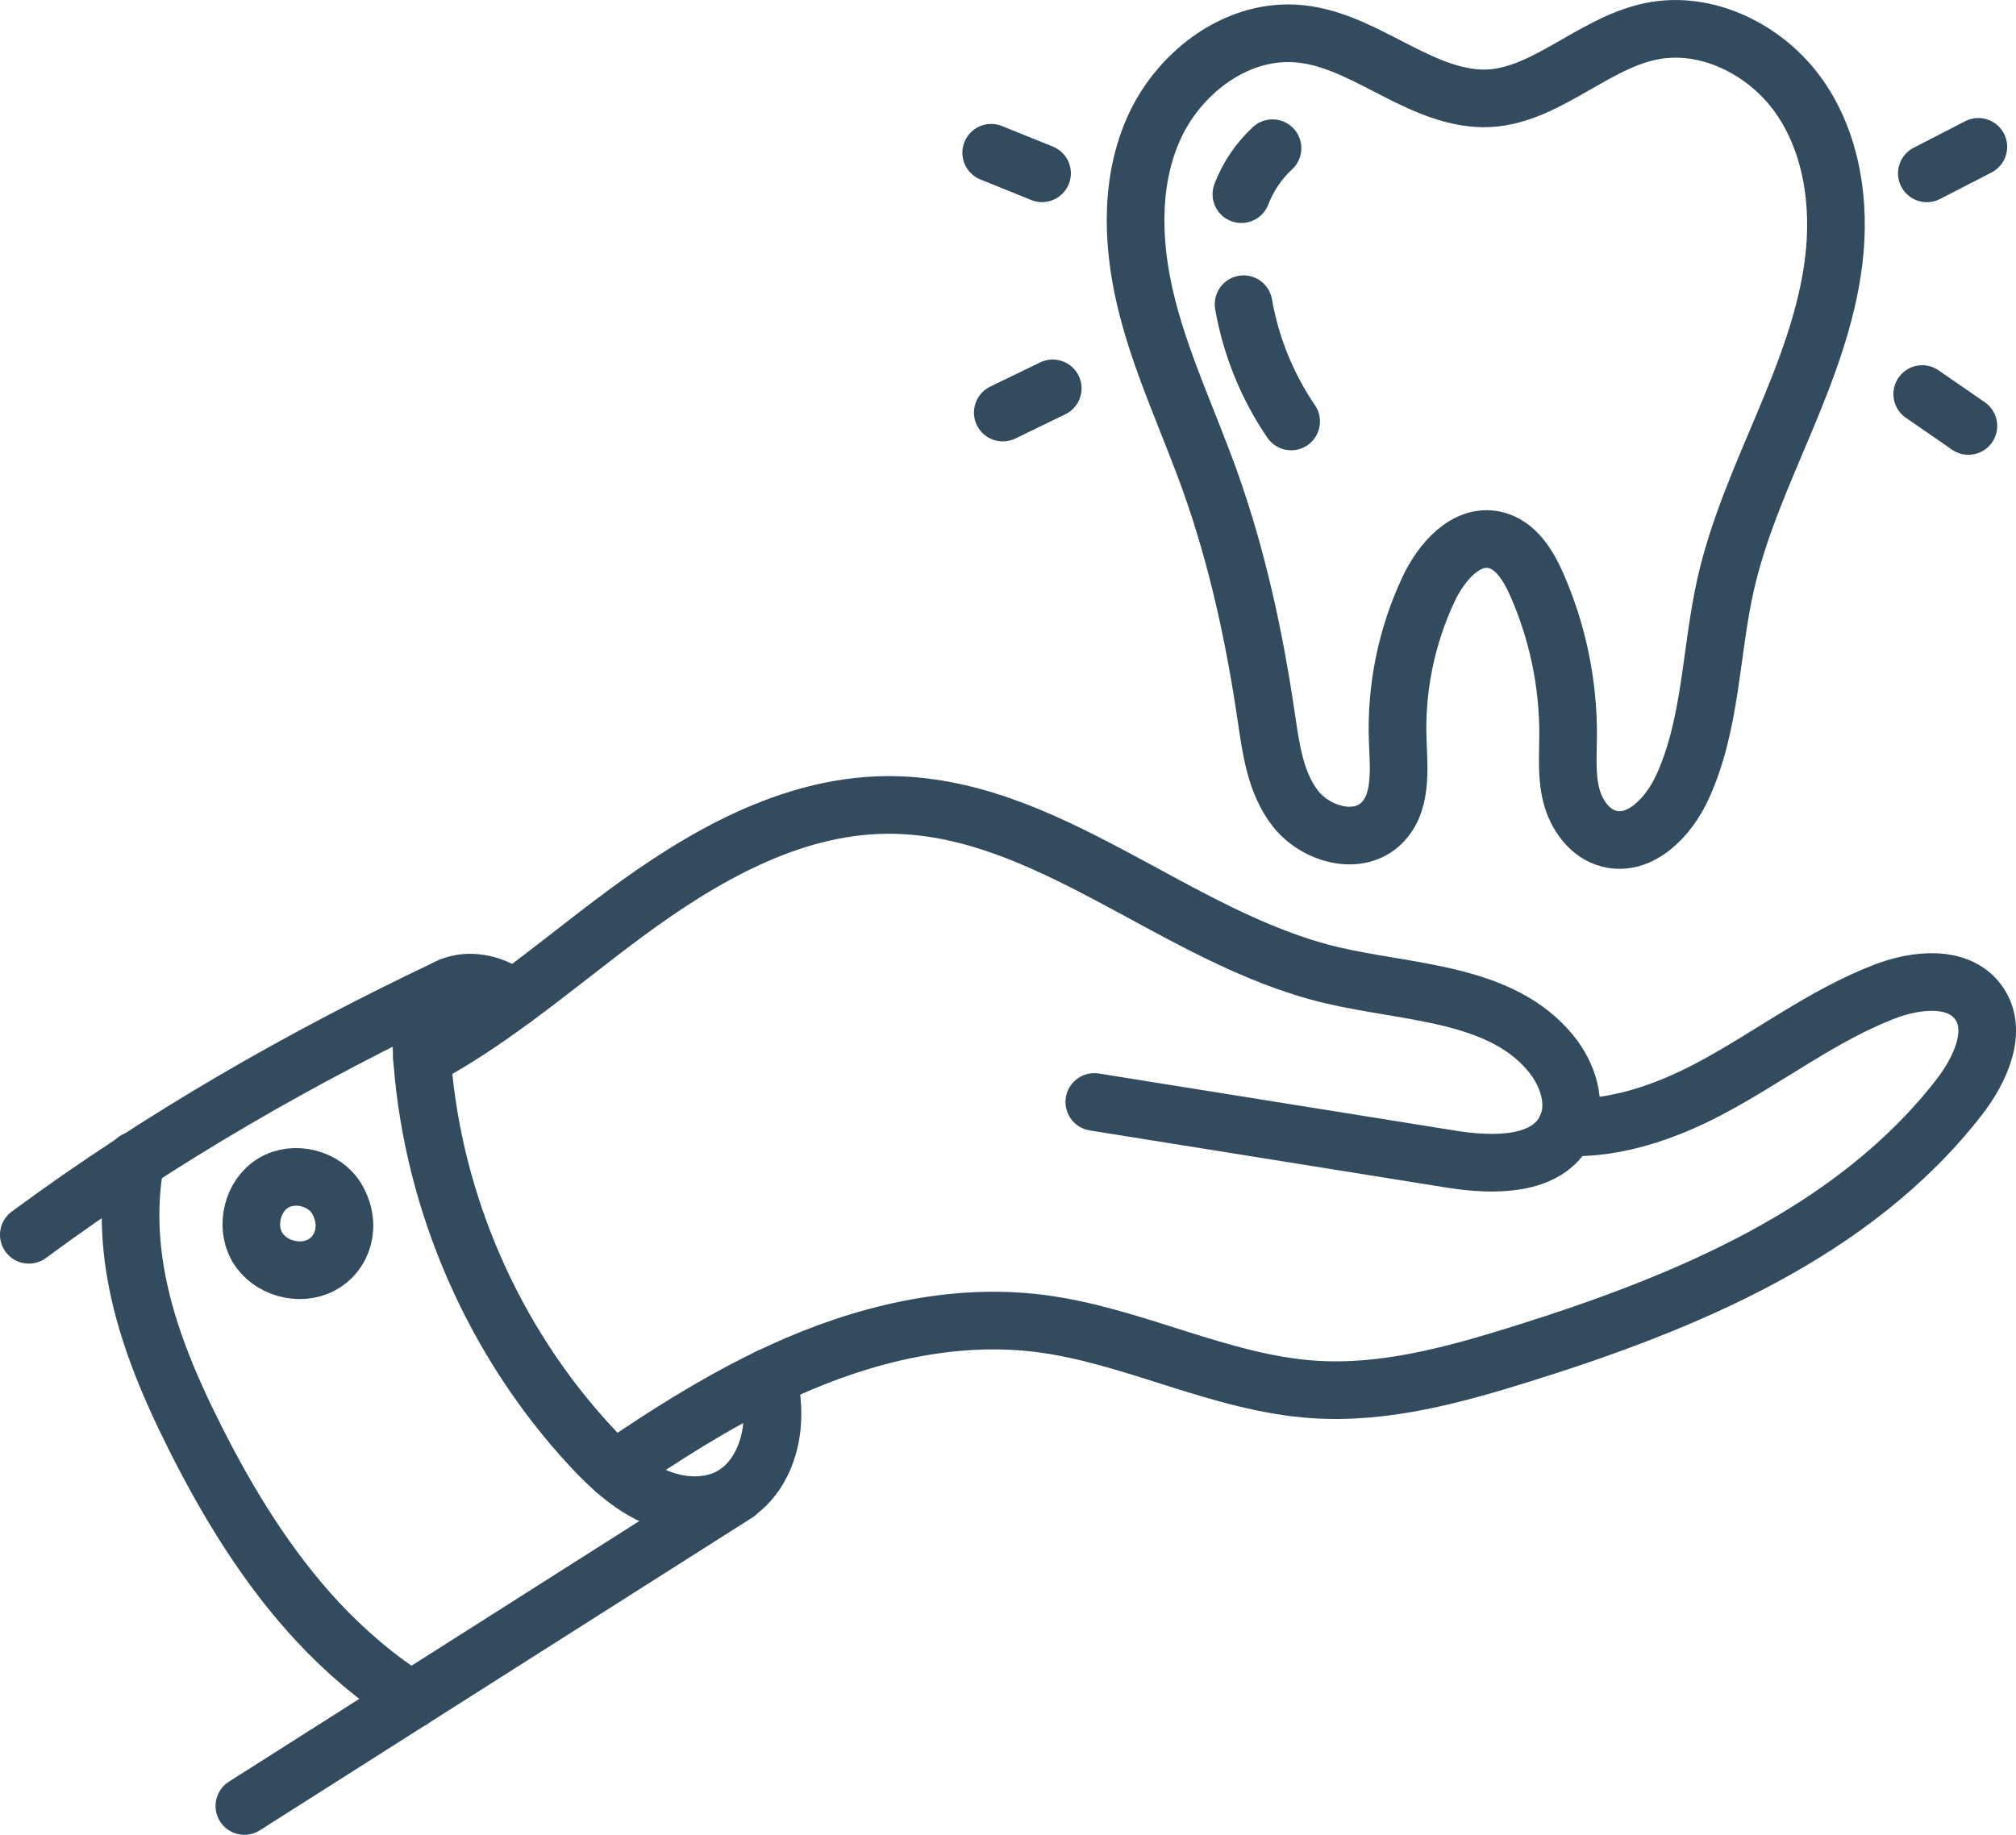
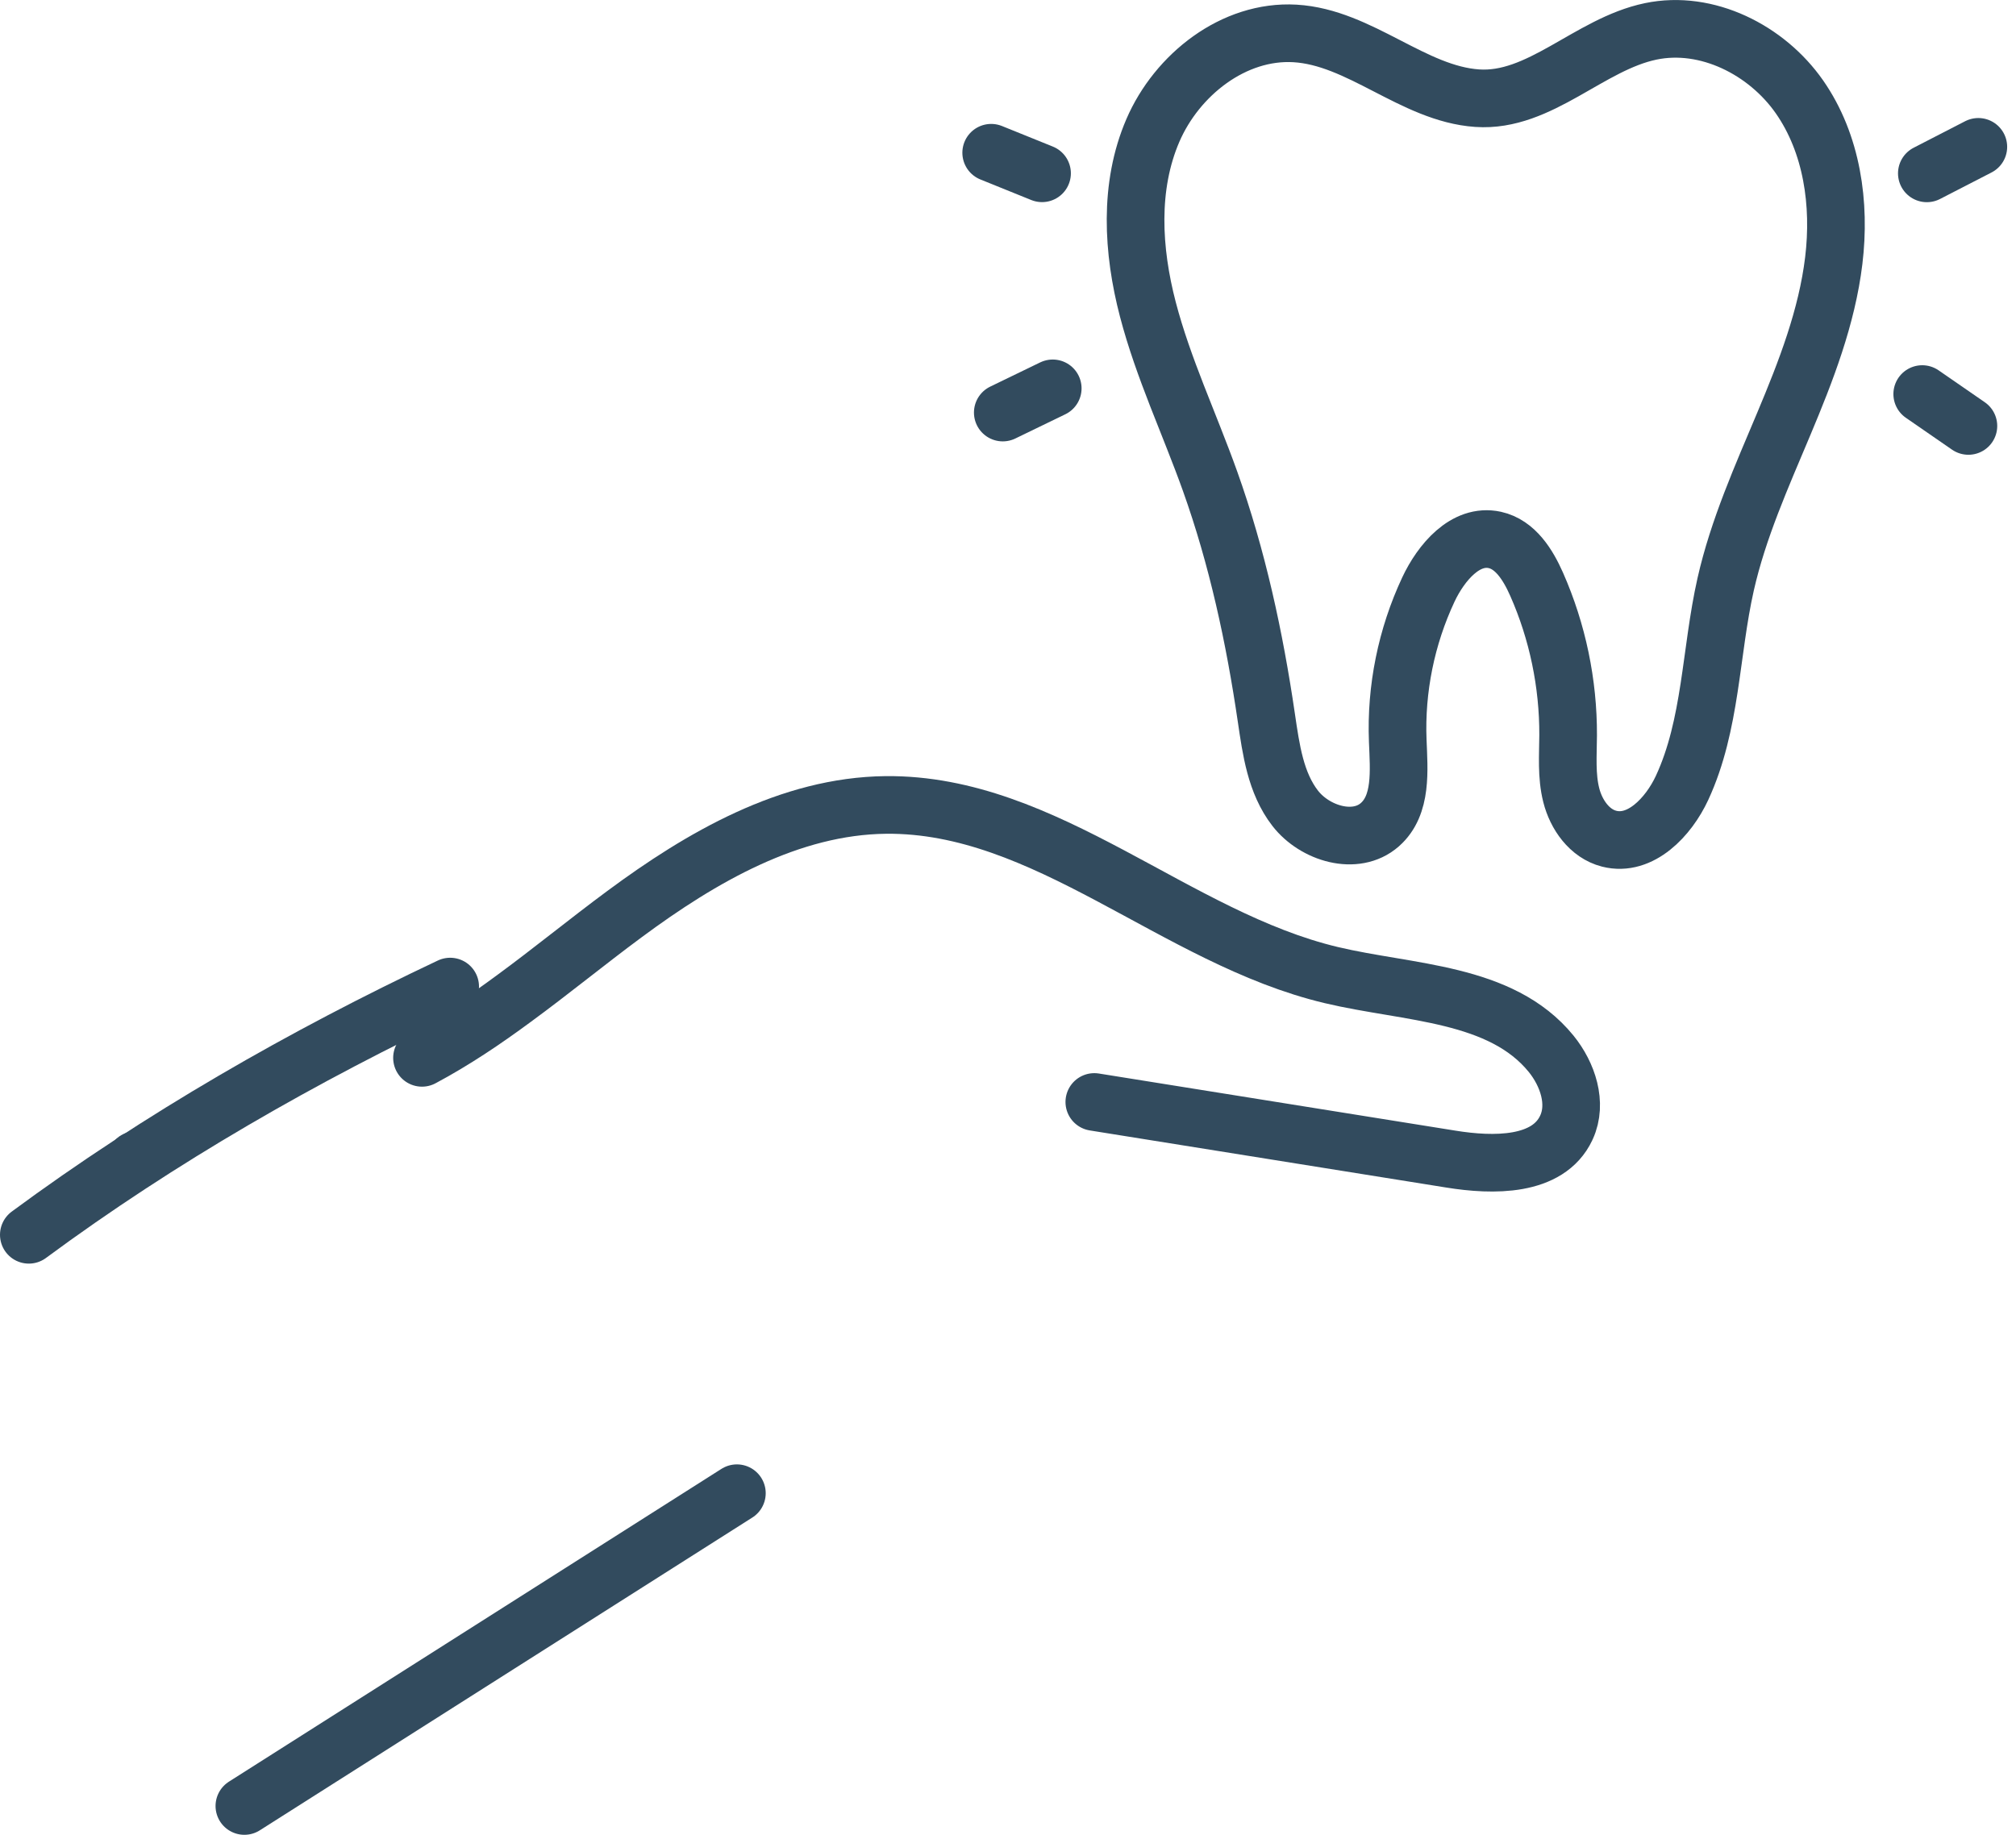
<svg xmlns="http://www.w3.org/2000/svg" id="Layer_2" data-name="Layer 2" viewBox="0 0 314.73 286.5">
  <defs>
    <style>
      .cls-1 {
        fill: none;
        stroke: #324b5e;
        stroke-linecap: round;
        stroke-linejoin: round;
        stroke-width: 9px;
      }
    </style>
  </defs>
  <g id="_Layer_" data-name="&amp;lt;Layer&amp;gt;">
    <g>
      <path class="cls-1" d="M230.61,15.33c9.78,.68,17.49-8.43,27.09-10.43,8.78-1.83,18.11,2.9,23.22,10.22,5.1,7.32,6.43,16.73,5.36,25.57-1.07,8.84-4.34,17.25-7.79,25.47-3.45,8.22-7.13,16.41-9.09,25.09-2.39,10.6-2.23,21.9-6.8,31.77-2.11,4.55-6.5,9.19-11.39,7.94-3.06-.78-5.14-3.74-5.91-6.79-.77-3.04-.51-6.23-.49-9.37,.03-8.08-1.65-16.17-4.92-23.57-1.33-3.01-3.3-6.21-6.53-6.92-4.58-1-8.39,3.53-10.37,7.75-3.44,7.35-5.1,15.51-4.78,23.61,.18,4.63,.7,10.04-2.8,13.11-3.77,3.31-10.14,1.39-13.21-2.57-3.07-3.96-3.77-9.18-4.5-14.12-1.84-12.56-4.53-25.05-8.81-37.01-3.2-8.94-7.29-17.59-9.69-26.77-2.4-9.18-2.98-19.21,.78-27.94,3.76-8.72,12.63-15.7,22.18-15.15,10.17,.59,18.44,9.42,28.45,10.11Z" />
-       <path class="cls-1" d="M198.66,23.14c-2.14,1.98-3.82,4.46-4.86,7.18" />
-       <path class="cls-1" d="M194.14,47.5c1.14,6.54,3.69,12.83,7.43,18.31" />
      <path class="cls-1" d="M300.81,27.07c2.68-1.38,5.36-2.76,8.04-4.14" />
      <path class="cls-1" d="M300.09,61.53c2.4,1.66,4.81,3.32,7.21,4.98" />
      <path class="cls-1" d="M154.74,23.85c2.65,1.07,5.29,2.14,7.94,3.21" />
      <path class="cls-1" d="M156.55,64.42c2.6-1.26,5.2-2.52,7.8-3.78" />
      <path class="cls-1" d="M65.88,165.18c5-2.67,9.73-5.85,14.33-9.25,5.83-4.27,11.45-8.88,17.25-13.17,12.05-8.93,25.83-16.91,40.84-17.07,25.03-.25,45.19,20.79,69.55,26.57,12.08,2.87,26.47,2.65,34.31,12.29,2.59,3.2,4.11,7.73,2.4,11.47-.01,.03-.03,.07-.04,.09-2.85,6.07-11.4,5.95-18.01,4.88-18.56-2.97-37.11-5.95-55.67-8.92" />
-       <path class="cls-1" d="M95.92,229.49c7.73-5.29,15.64-10.32,24.05-14.39,.73-.35,1.47-.69,2.2-1.03,12.52-5.72,26.41-9.12,40.07-7.43,14.63,1.83,28.2,9.35,42.92,10.32,11,.73,21.89-2.27,32.43-5.56,25.59-8,51.83-18.89,68.27-40.08,3.32-4.29,6.19-10.47,2.97-14.84-3.12-4.23-9.64-3.55-14.56-1.67-9.73,3.73-18.11,10.28-27.32,15.16-6.88,3.65-14.76,6.37-22.39,6.04" />
-       <path class="cls-1" d="M119.97,215.1c.44,2.21,.71,4.45,.6,6.71-.21,4.6-2.23,9.37-6.2,11.71-3.67,2.15-8.41,1.84-12.29,.09-2.27-1.01-4.29-2.47-6.16-4.12-1.33-1.17-2.59-2.45-3.8-3.76-15.09-16.33-24.49-37.85-26.2-60.04-.01-.16-.03-.33-.04-.51-.24-3.77,.08-8.03,3.03-10.32,2.43-1.89,5.97-1.75,8.77-.45,.91,.41,1.73,.93,2.53,1.52" />
      <path class="cls-1" d="M4.5,192.81c20.43-15.09,42.81-27.91,65.78-38.76" />
      <path class="cls-1" d="M115.04,233.16c-25.63,16.28-51.26,32.56-76.89,48.84" />
-       <path class="cls-1" d="M21.18,181.15c-1.08,5.56-1.01,11.4-.11,17.01,1.49,9.21,5.16,17.93,9.35,26.27,5.2,10.35,11.31,20.35,19.2,28.83,4.33,4.64,9.21,8.81,14.57,12.2h.01" />
-       <path class="cls-1" d="M52.61,187.25c-1.9-3.3-6.68-4.5-9.94-2.53-3.26,1.97-4.43,6.71-2.51,10,1.92,3.29,6.58,4.6,9.96,2.84,3.38-1.75,4.87-6.19,2.49-10.32Z" />
+       <path class="cls-1" d="M21.18,181.15h.01" />
    </g>
  </g>
</svg>